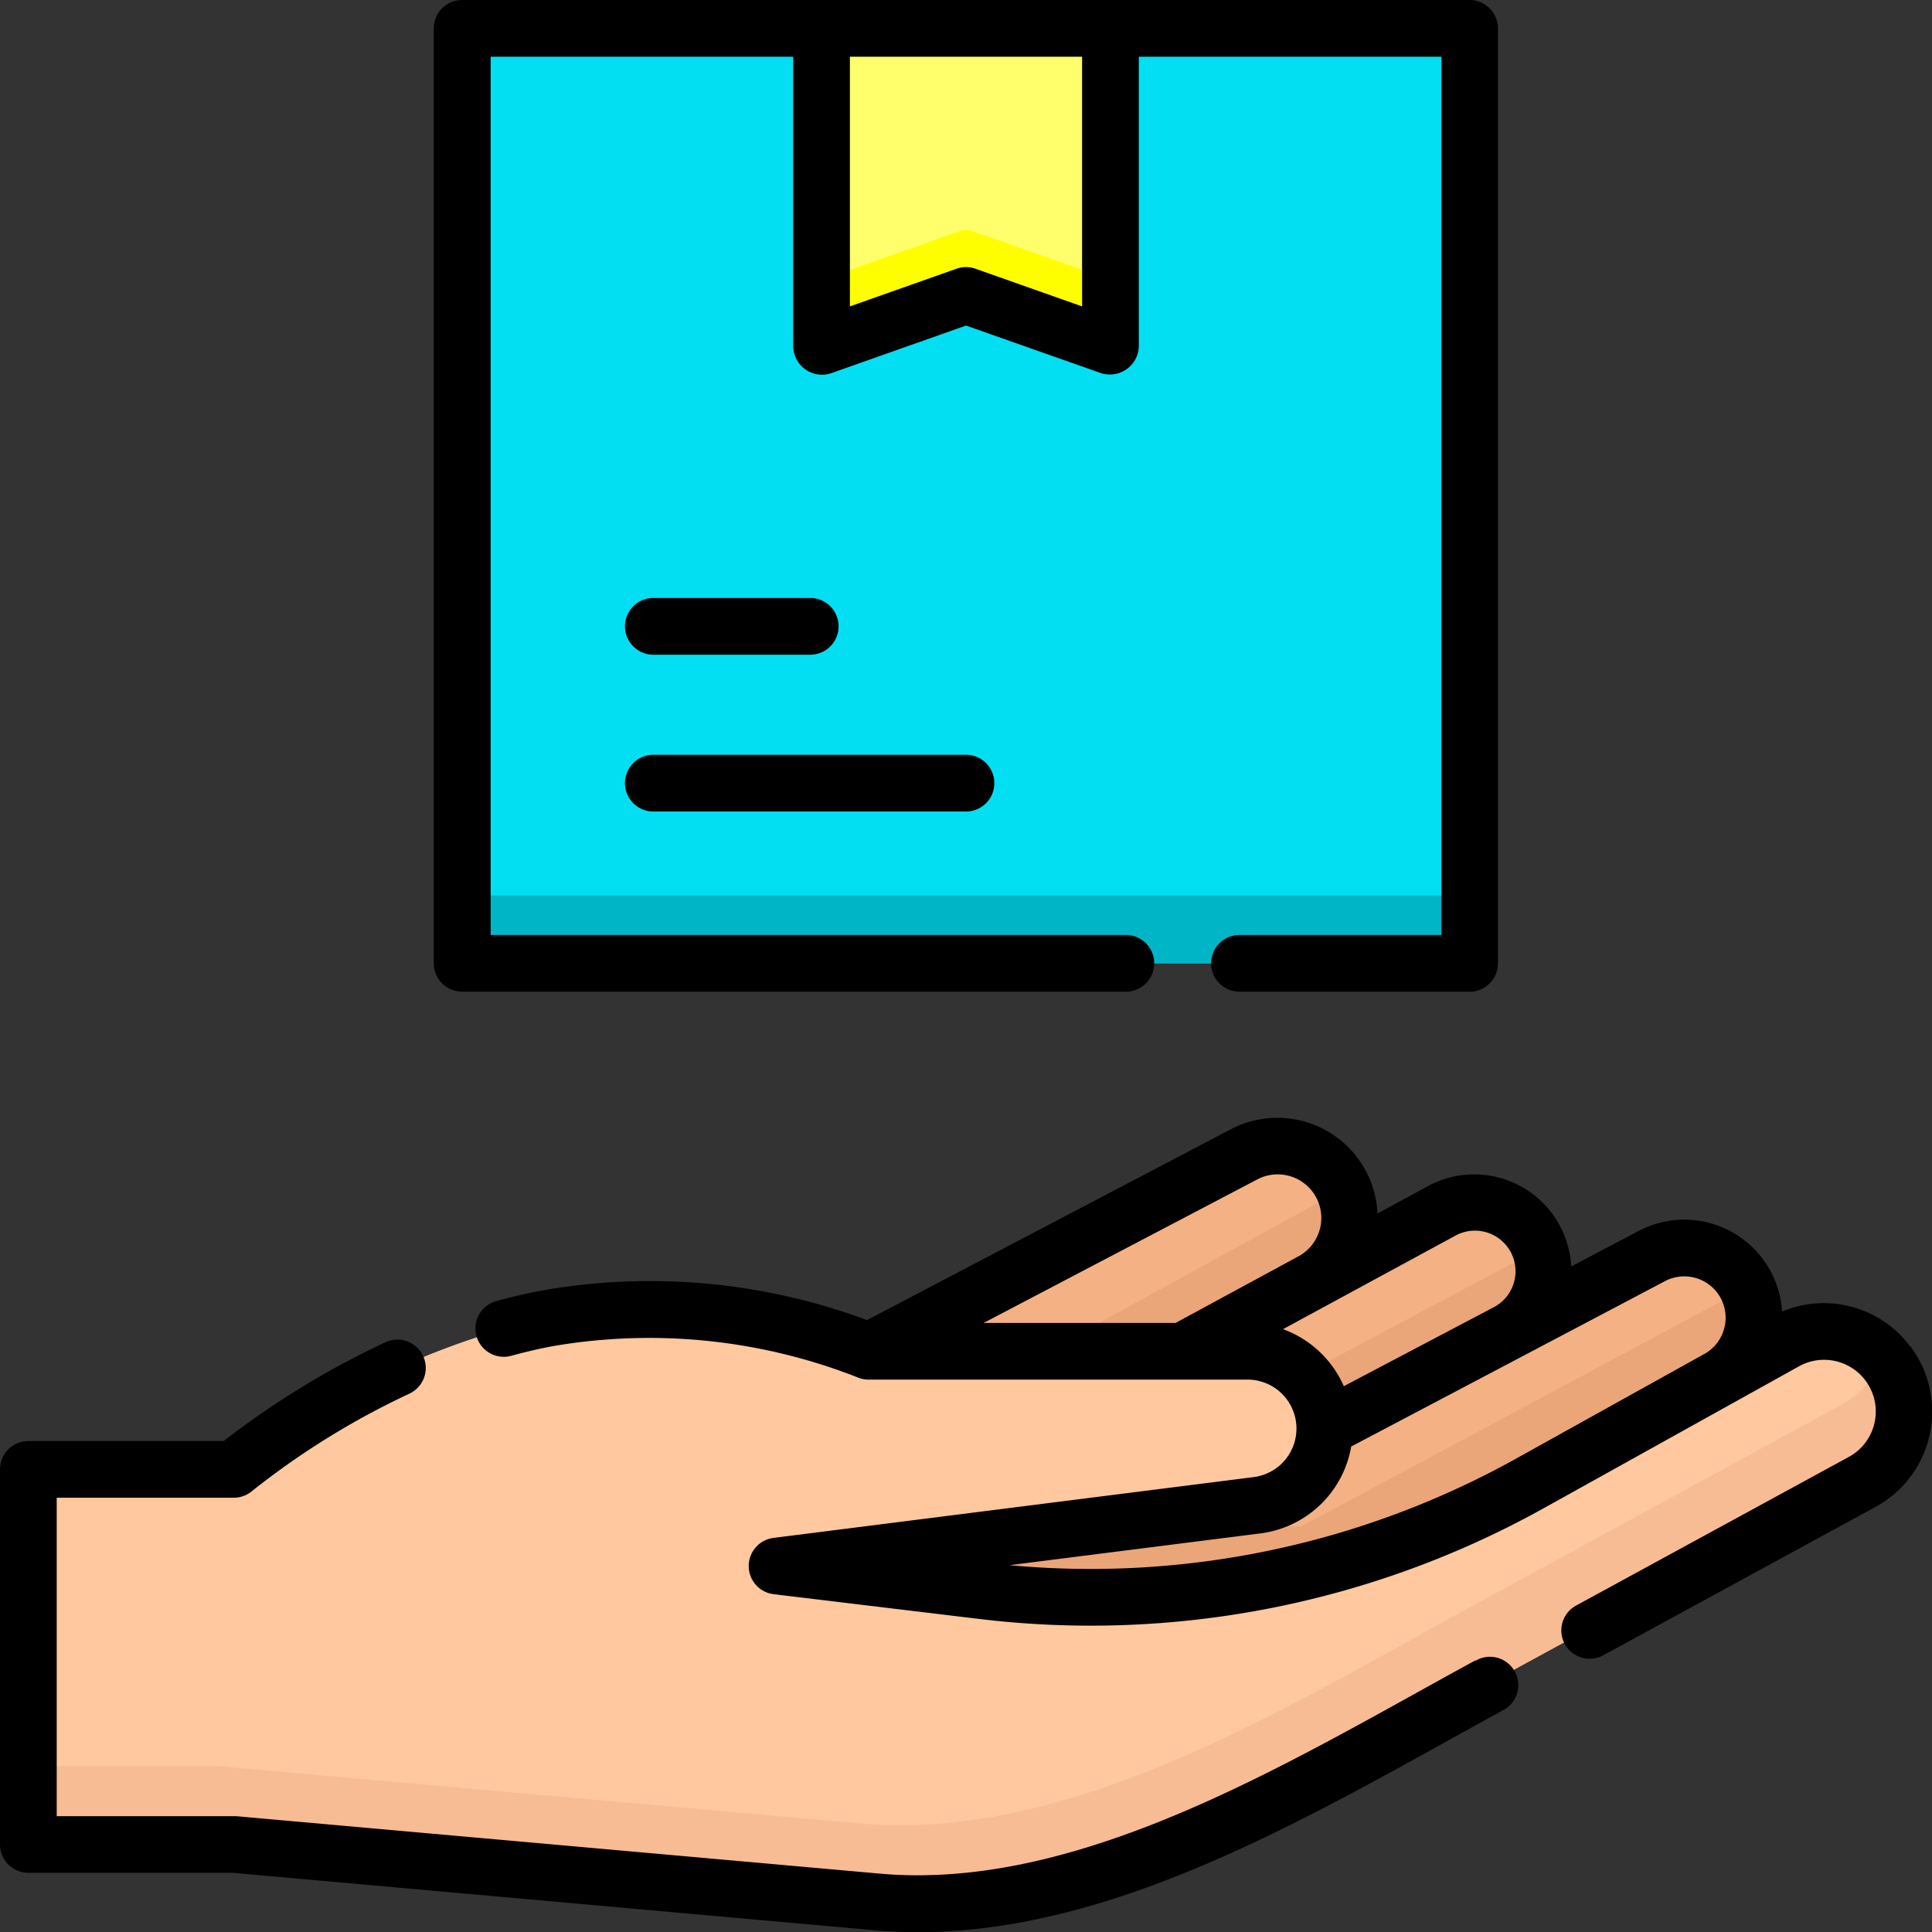
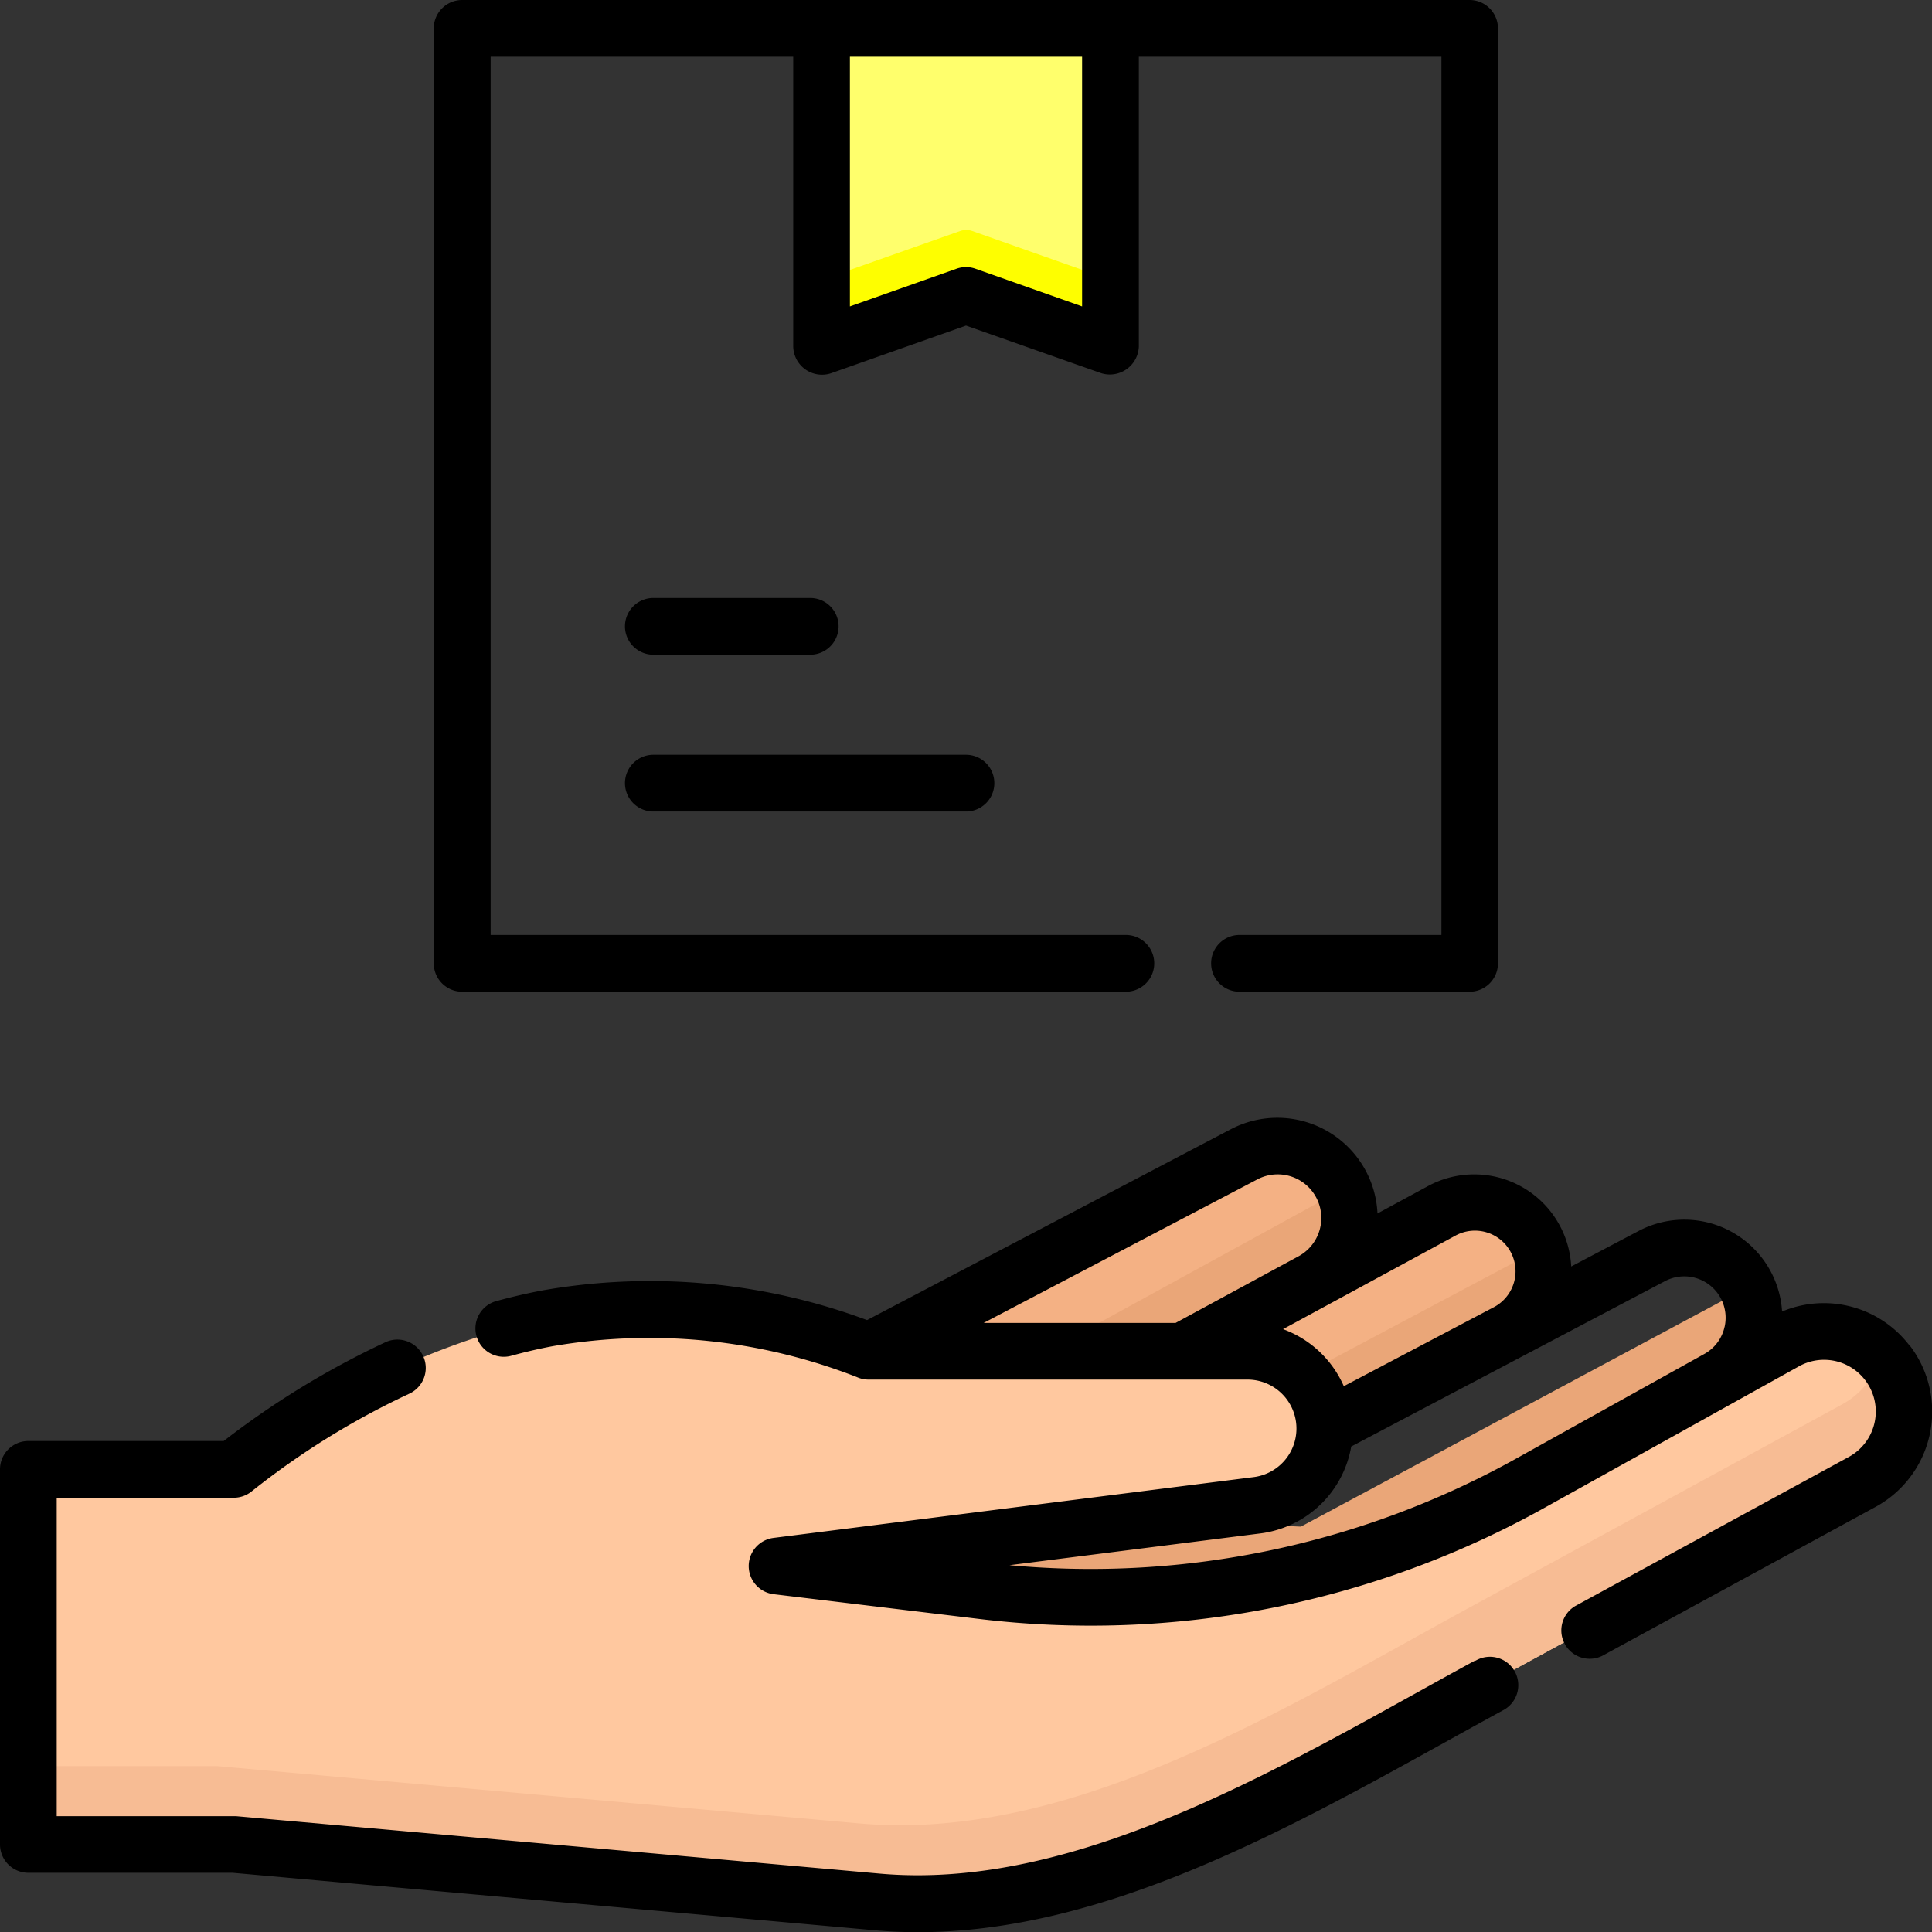
<svg xmlns="http://www.w3.org/2000/svg" id="Gruppe_1550" data-name="Gruppe 1550" width="62.133" height="62.133" viewBox="0 0 62.133 62.133">
  <rect x="0" y="0" width="62.133" height="62.133" fill="#333333" stroke="none" />
  <g id="Gruppe_1548" data-name="Gruppe 1548" transform="translate(0.971 0.971)">
-     <path id="Pfad_993" data-name="Pfad 993" d="M122.768,8H155.1V38.01H122.768Z" transform="translate(-108.84 -8)" fill="#02dff2" />
-     <path id="Pfad_994" data-name="Pfad 994" d="M122.768,237.293H155.1v2.184H122.768Z" transform="translate(-108.84 -209.467)" fill="#00b6c6" />
    <g id="Gruppe_1547" data-name="Gruppe 1547" transform="translate(0 35.873)">
      <path id="Pfad_995" data-name="Pfad 995" d="M315.4,323.351a2.479,2.479,0,0,1,2.477,2.481l5.837-3.076a2.213,2.213,0,1,0-2.081-3.906l-8.3,4.5H315.4Z" transform="translate(-276.273 -316.765)" fill="#f4b184" />
      <path id="Pfad_996" data-name="Pfad 996" d="M230.206,310.19l12.055-6.323a2.31,2.31,0,0,1,2.168,4.08l-4.136,2.242Z" transform="translate(-203.24 -303.603)" fill="#f4b184" />
      <path id="Pfad_997" data-name="Pfad 997" d="M282.233,320.348l4.136-2.242a2.314,2.314,0,0,0,1.024-2.941l-9.454,5.183Z" transform="translate(-245.181 -313.762)" fill="#eaa678" />
      <path id="Pfad_998" data-name="Pfad 998" d="M345.914,336.86l5.837-3.076a2.215,2.215,0,0,0,1.07-2.651l-7.581,4.028A2.472,2.472,0,0,1,345.914,336.86Z" transform="translate(-304.314 -327.792)" fill="#eaa678" />
-       <path id="Pfad_999" data-name="Pfad 999" d="M223.547,336.348a2.48,2.48,0,0,1-2.166,2.462l-15.409,1.952,6.544.789a29.182,29.182,0,0,0,17.673-3.468l5.995-3.333a2.239,2.239,0,0,0-2.126-3.941Z" transform="translate(-181.947 -327.281)" fill="#f4b184" />
      <path id="Pfad_1000" data-name="Pfad 1000" d="M236.185,344.227a2.241,2.241,0,0,0,.947-2.89l-14.318,7.673-5.3-.233-11.538,1.461,6.544.789a29.182,29.182,0,0,0,17.673-3.468Z" transform="translate(-181.948 -336.758)" fill="#eaa678" />
      <path id="Pfad_1001" data-name="Pfad 1001" d="M14.594,351.866a24.762,24.762,0,0,1,10.1-4.855,19.031,19.031,0,0,1,10.275,1.065H47.123a2.481,2.481,0,0,1,.311,4.943L32.025,354.97l6.544.789a29.182,29.182,0,0,0,17.673-3.468l8.188-4.552a2.57,2.57,0,0,1,2.422,4.533L54.878,358.8c-6,3.27-12.833,7.558-19.638,6.95L14.594,363.9H8V351.866Z" transform="translate(-8 -341.489)" fill="#ffc89f" />
      <g id="Gruppe_1546" data-name="Gruppe 1546" transform="translate(0 6.78)">
        <path id="Pfad_1002" data-name="Pfad 1002" d="M67.672,359.67c-.052-.068-.107-.133-.163-.195a2.555,2.555,0,0,1-1.238,1.542L54.3,367.542c-6,3.27-12.833,7.558-19.638,6.95l-20.647-1.843H8v2.461h6.594l20.647,1.843c6.8.608,13.637-3.68,19.638-6.95l11.973-6.524a2.574,2.574,0,0,0,.821-3.808Z" transform="translate(-8 -359.475)" fill="#f7bc94" />
      </g>
    </g>
    <path id="Pfad_1003" data-name="Pfad 1003" d="M227.068,18.212l-4.637-1.639L217.8,18.212V8h9.272Z" transform="translate(-192.336 -8)" fill="#ffff6c" />
    <path id="Pfad_1004" data-name="Pfad 1004" d="M217.8,62.55v2.184l4.636-1.639,4.637,1.639V62.55l-4.435-1.567a.607.607,0,0,0-.4,0Z" transform="translate(-192.336 -54.523)" fill="#fefe00" />
  </g>
  <g id="Gruppe_1549" data-name="Gruppe 1549">
    <path id="Pfad_1005" data-name="Pfad 1005" d="M47.446,365.322c-.617.336-1.243.683-1.877,1.035-5.363,2.973-11.441,6.343-17.282,5.821L7.6,370.332q-.04,0-.081,0H1.824V360.09H7.518a.914.914,0,0,0,.588-.215,25.358,25.358,0,0,1,5.06-3.132.912.912,0,0,0-.772-1.653,27.56,27.56,0,0,0-5.2,3.176H.912a.912.912,0,0,0-.912.912V371.24a.912.912,0,0,0,.912.912H7.478L28.125,374q.7.062,1.4.062c5.921,0,11.747-3.23,16.932-6.1.63-.349,1.252-.694,1.865-1.028a.912.912,0,1,0-.873-1.6Z" transform="translate(0 -311.923)" />
    <path id="Pfad_1006" data-name="Pfad 1006" d="M172.245,303.528a3.466,3.466,0,0,0-4.117-1.119,3.151,3.151,0,0,0-4.613-2.592l-2.169,1.143a3.124,3.124,0,0,0-4.609-2.584l-1.621.879a3.224,3.224,0,0,0-4.716-2.709l-11.7,6.138a20.033,20.033,0,0,0-10.413-.959c-.49.091-.991.207-1.491.343a.912.912,0,1,0,.481,1.759c.452-.123.9-.228,1.344-.309a18.324,18.324,0,0,1,9.754,1,.912.912,0,0,0,.374.08h12.181a1.574,1.574,0,0,1,.2,3.136l-15.439,1.955a.912.912,0,0,0,.006,1.81l6.557.79a29.971,29.971,0,0,0,18.259-3.583l8.194-4.555a1.663,1.663,0,0,1,1.557,2.939l-8.791,4.791a.912.912,0,0,0,.873,1.6l8.791-4.791a3.49,3.49,0,0,0,1.114-5.166Zm-23.623-.752h-6.173l8.8-4.615a1.4,1.4,0,0,1,1.315,2.478Zm3.456.2,5.53-3a1.306,1.306,0,1,1,1.225,2.306l-4.8,2.528a3.414,3.414,0,0,0-1.959-1.836Zm14.2-.074a1.316,1.316,0,0,1-.652.872h0l-6.006,3.339a28.143,28.143,0,0,1-16.339,3.453l8.072-1.022a3.4,3.4,0,0,0,2.918-2.794l10.094-5.32a1.33,1.33,0,0,1,1.914,1.473Z" transform="translate(-110.816 -260.23)" />
    <path id="Pfad_1007" data-name="Pfad 1007" d="M115.9,31.893h21.346a.912.912,0,0,0,0-1.824H116.817V1.824h9.731v9.32a.926.926,0,0,0,1.216.86l4.341-1.534L136.447,12a.933.933,0,0,0,1.216-.86V1.824h9.731V30.069H140.9a.912.912,0,0,0,0,1.824H148.3a.912.912,0,0,0,.912-.912V.912A.912.912,0,0,0,148.3,0H115.9a.912.912,0,0,0-.912.912V30.981a.912.912,0,0,0,.912.912ZM135.838,9.854l-3.43-1.212a.912.912,0,0,0-.608,0l-3.429,1.212V1.824h7.467Z" transform="translate(-101.038)" />
    <path id="Pfad_1008" data-name="Pfad 1008" d="M166.535,160.294h5.046a.912.912,0,1,0,0-1.824h-5.046a.912.912,0,0,0,0,1.824Z" transform="translate(-145.524 -139.239)" />
    <path id="Pfad_1009" data-name="Pfad 1009" d="M166.535,201.853H176.59a.912.912,0,0,0,0-1.824H166.535a.912.912,0,1,0,0,1.824Z" transform="translate(-145.524 -175.755)" />
  </g>
</svg>